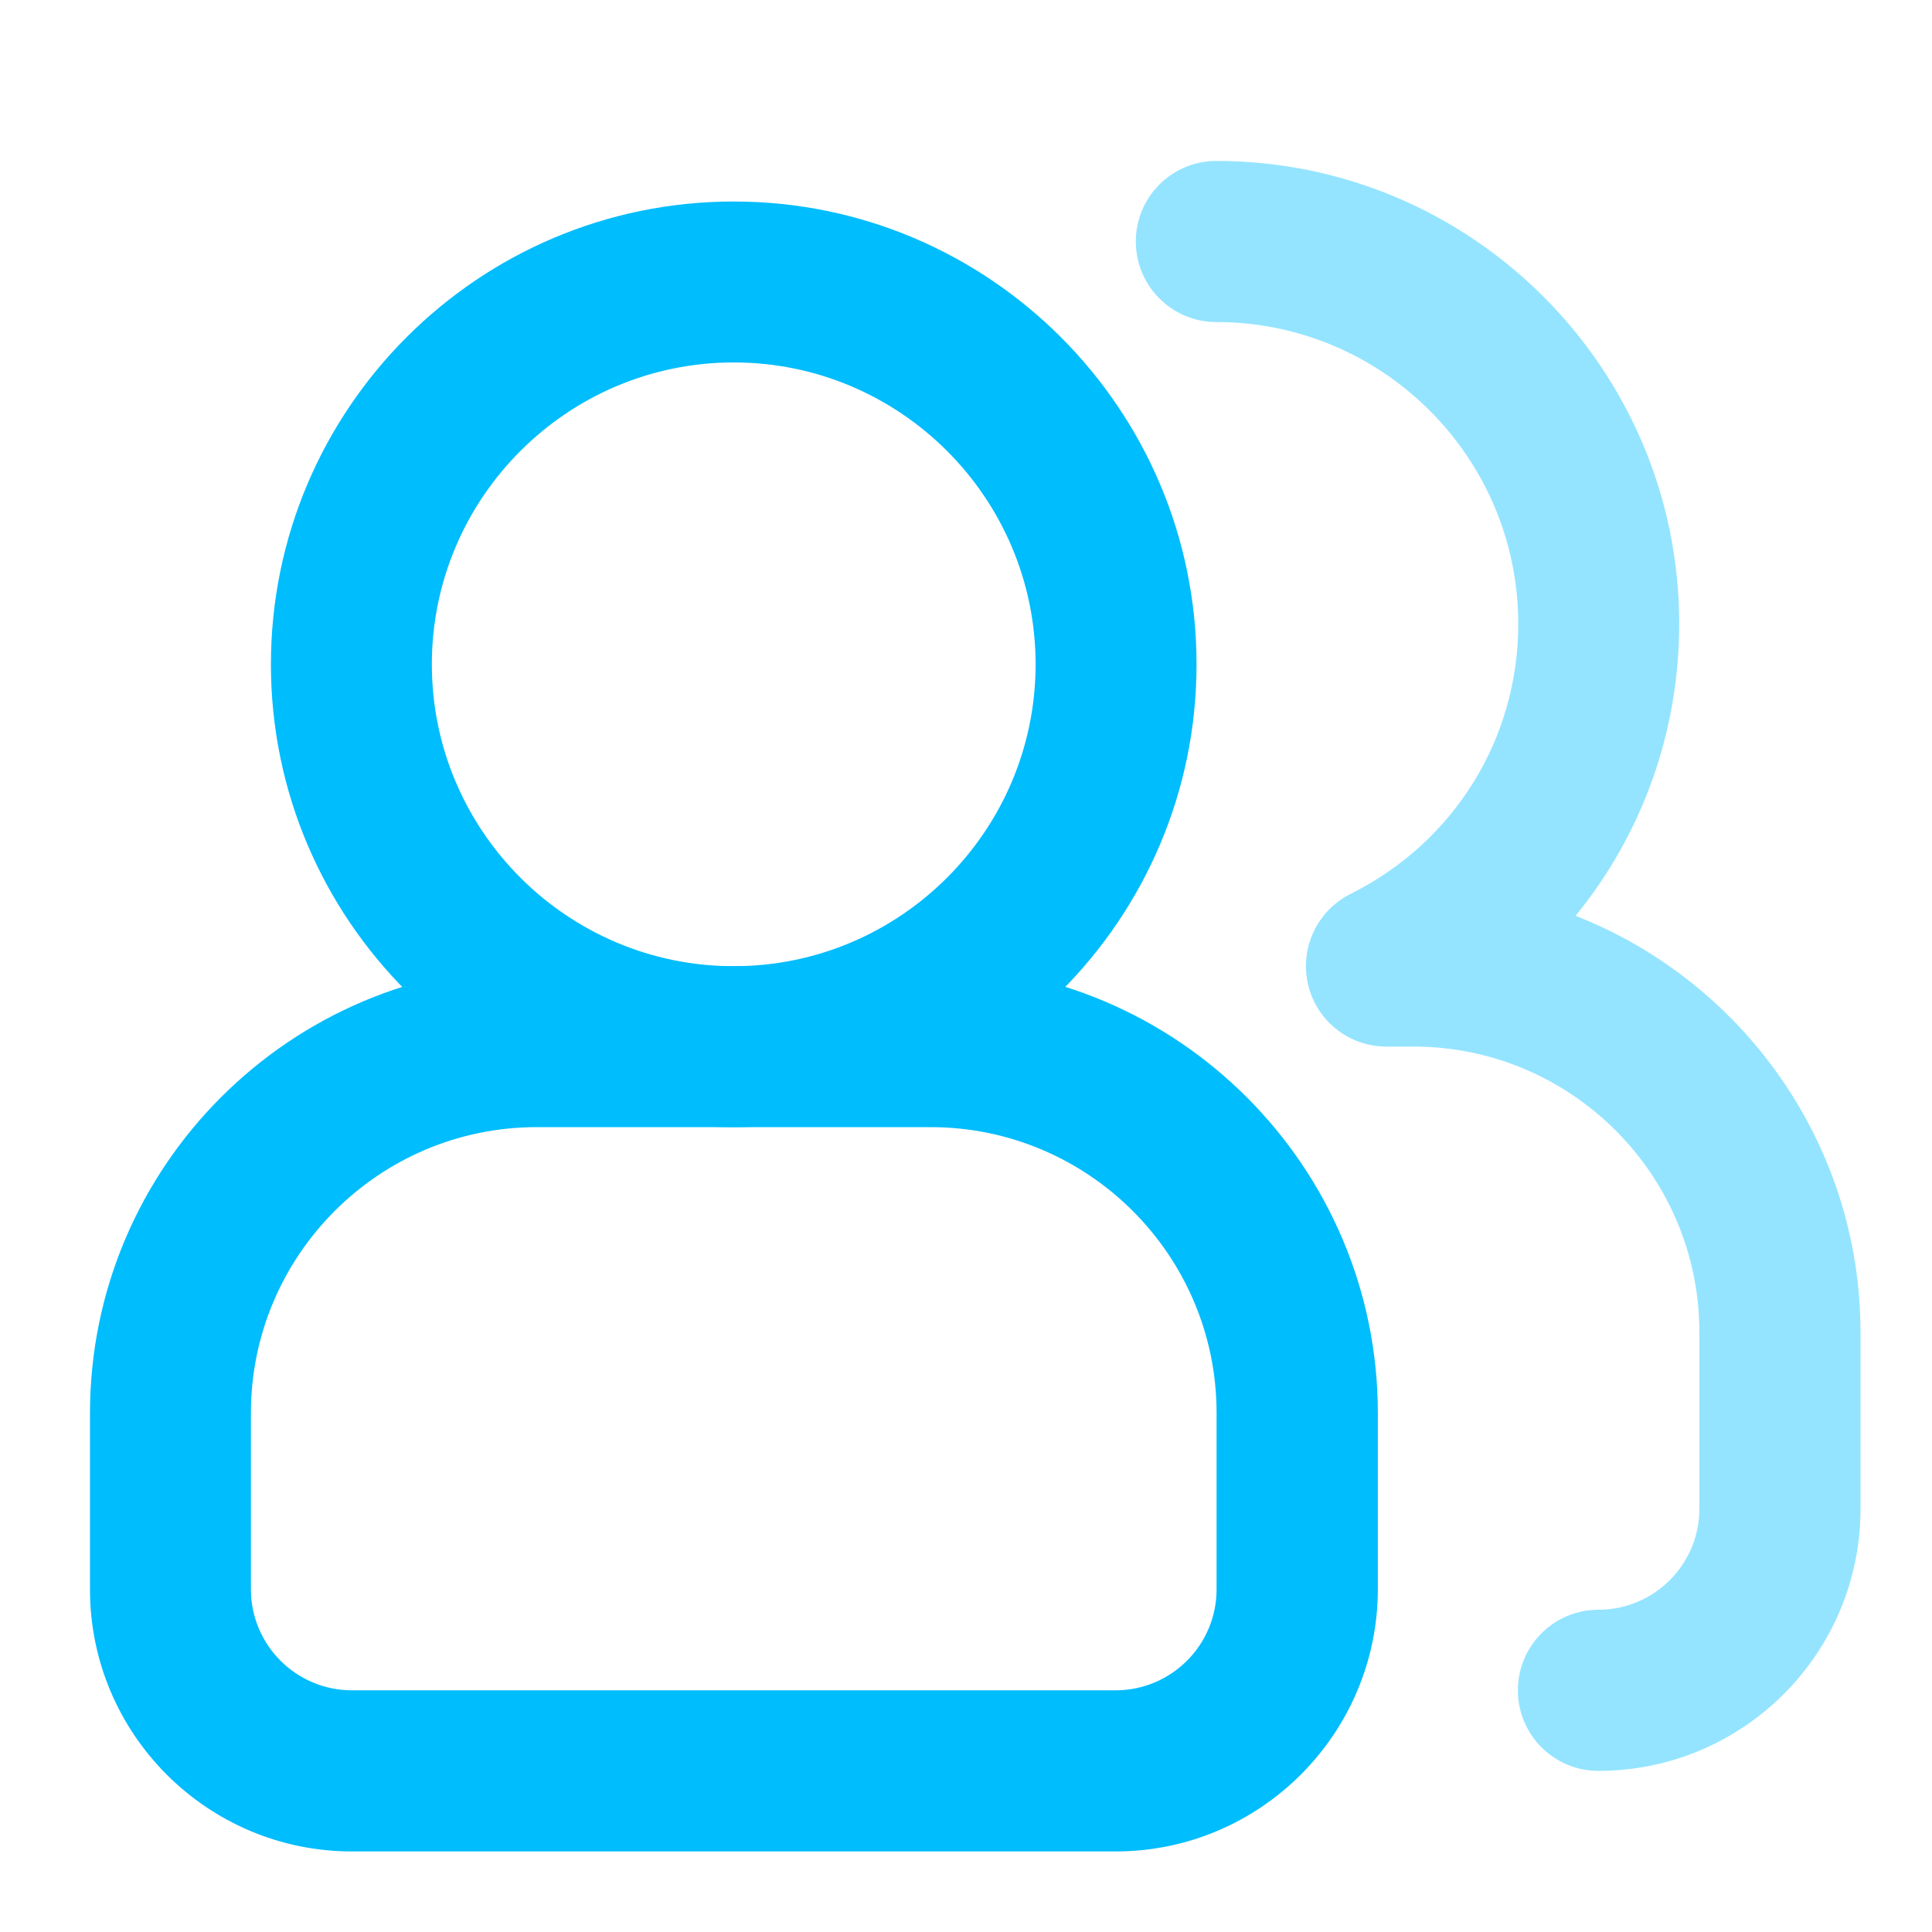
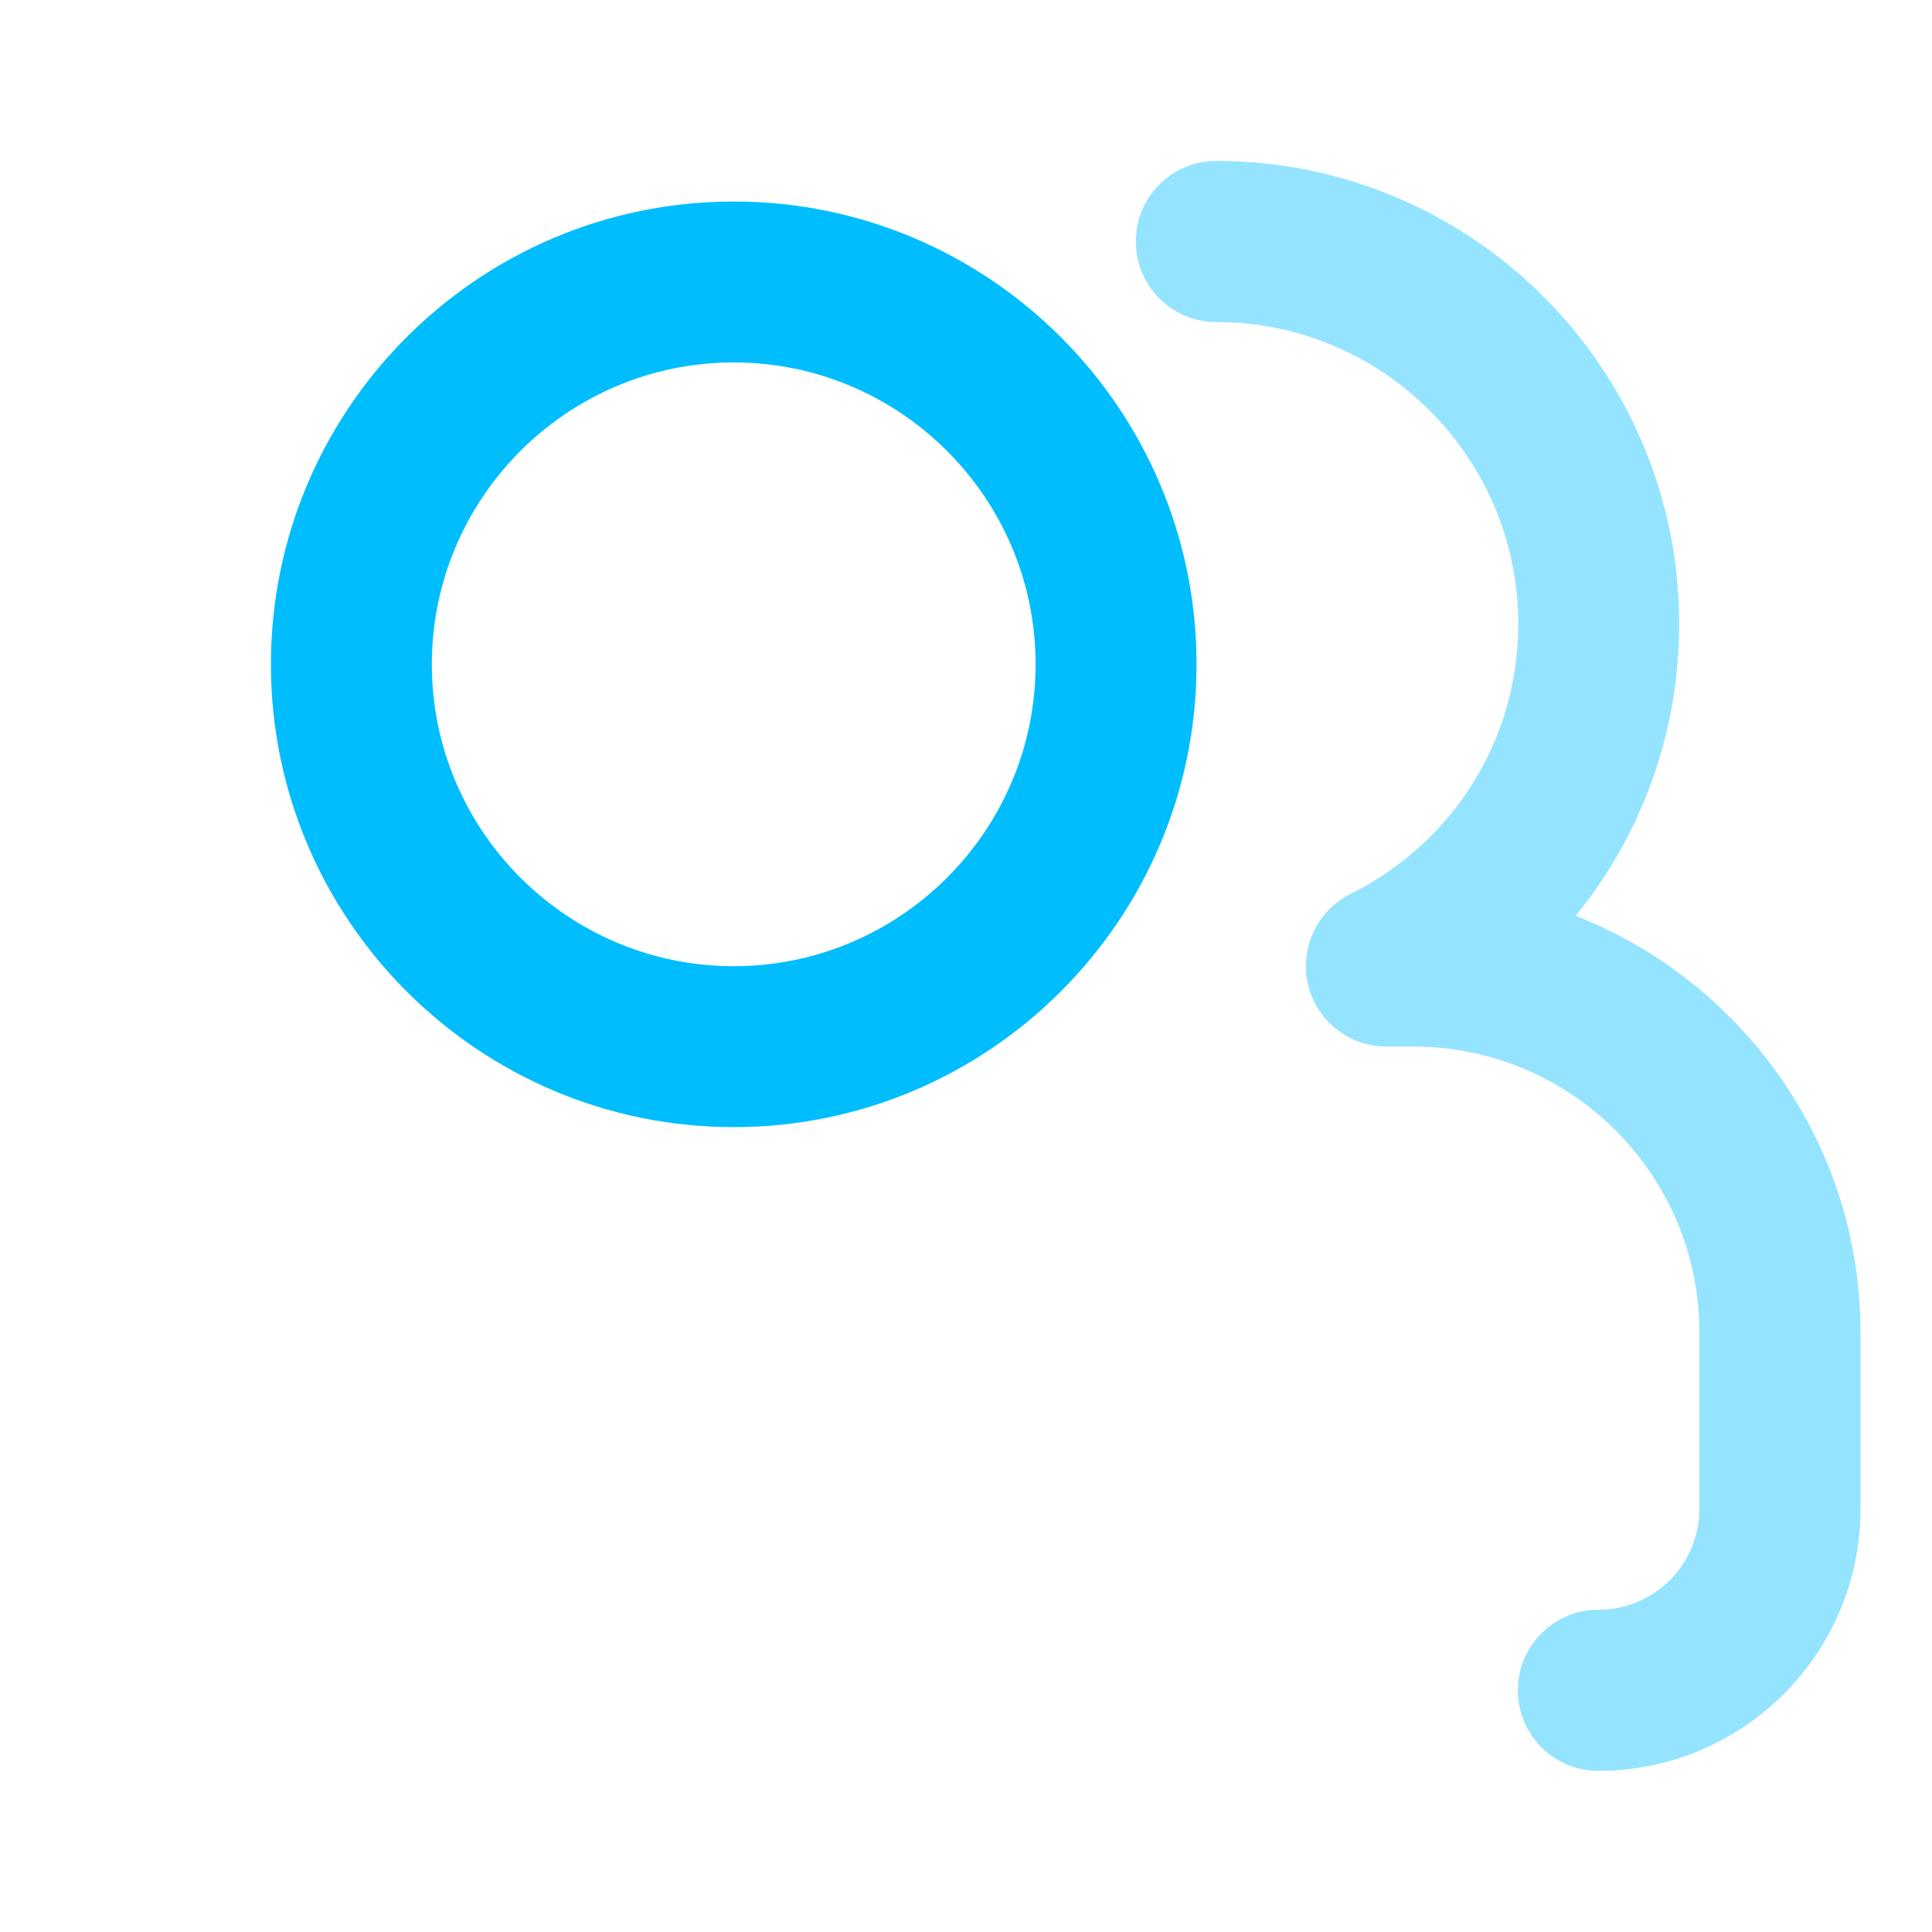
<svg xmlns="http://www.w3.org/2000/svg" width="40" height="40" viewBox="0 0 40 40" fill="none">
  <path d="M15.191 23.336C9.91 23.336 5.609 19.039 5.609 13.754C5.609 8.469 9.906 4.172 15.191 4.172C20.477 4.172 24.773 8.469 24.773 13.754C24.773 19.039 20.473 23.336 15.191 23.336ZM15.191 7.504C11.746 7.504 8.941 10.309 8.941 13.754C8.941 17.199 11.746 20.004 15.191 20.004C18.637 20.004 21.441 17.199 21.441 13.754C21.441 10.309 18.637 7.504 15.191 7.504Z" fill="#00BDFE" />
-   <path d="M23.098 38.332H7.285C4.293 38.332 1.863 35.898 1.863 32.91V29.258C1.863 24.156 6.012 20.004 11.117 20.004H19.273C24.375 20.004 28.527 24.156 28.527 29.258V32.91C28.52 35.898 26.09 38.332 23.098 38.332ZM11.113 23.336C7.848 23.336 5.195 25.992 5.195 29.254V32.906C5.195 34.059 6.133 34.996 7.285 34.996H23.098C24.25 34.996 25.188 34.059 25.188 32.906V29.254C25.188 25.988 22.531 23.336 19.266 23.336H11.113Z" fill="#00BDFE" />
  <path d="M33.094 36.664C32.172 36.664 31.426 35.918 31.426 34.996C31.426 34.074 32.172 33.328 33.094 33.328C34.246 33.328 35.184 32.391 35.184 31.238V27.586C35.184 24.32 32.527 21.668 29.262 21.668H28.703C27.93 21.668 27.258 21.137 27.082 20.383C26.906 19.629 27.27 18.855 27.961 18.508C30.102 17.441 31.434 15.301 31.434 12.918C31.434 9.473 28.629 6.668 25.184 6.668C24.262 6.668 23.516 5.922 23.516 5C23.516 4.078 24.262 3.332 25.184 3.332C30.465 3.332 34.766 7.629 34.766 12.914C34.766 15.172 33.988 17.285 32.621 18.961C36.07 20.312 38.52 23.672 38.52 27.59V31.242C38.52 34.234 36.086 36.664 33.094 36.664Z" fill="#94E4FF" />
</svg>